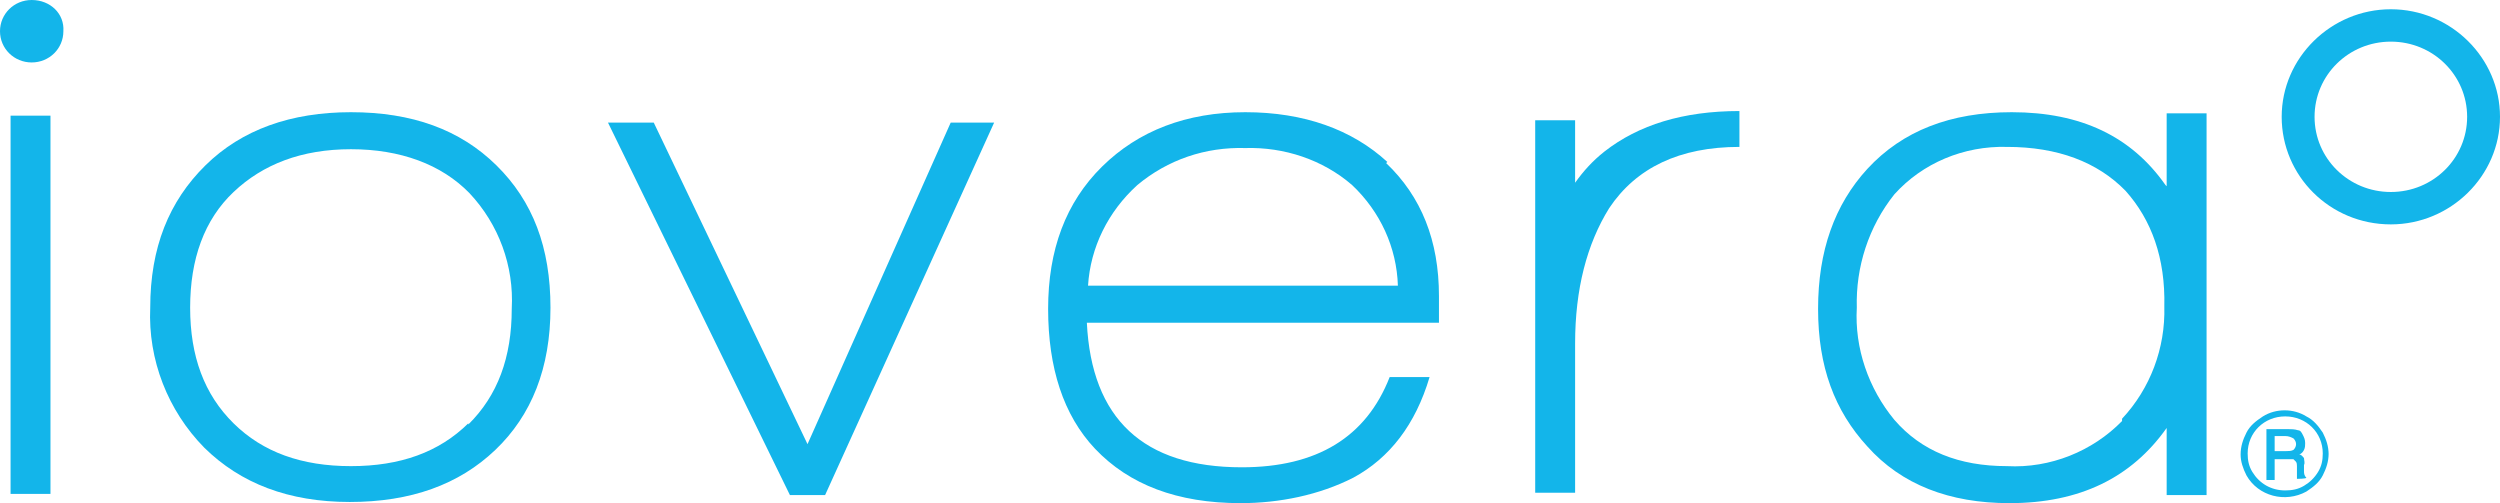
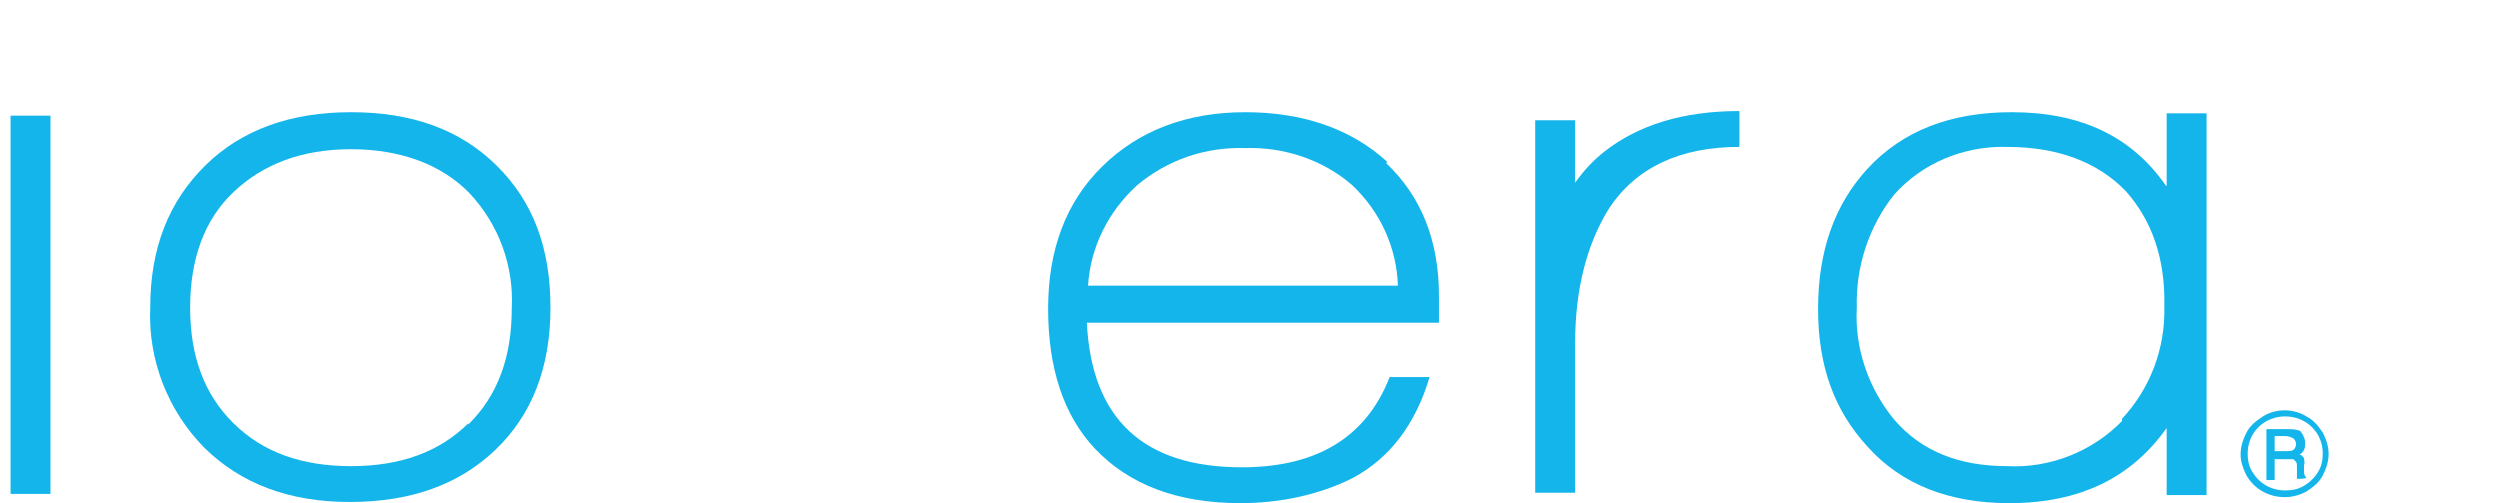
<svg xmlns="http://www.w3.org/2000/svg" width="159" height="32" viewBox="0 0 159 32" fill="none">
  <g clip-path="url(#clip0_1_480)">
    <path d="M0.672 7.356H3.21V31.412H0.672V7.356Z" fill="#13B5EA" />
    <path d="M29.785 26.924C27.918 28.763 25.455 29.646 22.32 29.646C19.184 29.646 16.721 28.763 14.855 26.924C12.989 25.085 12.093 22.657 12.093 19.568C12.093 16.478 12.989 13.977 14.855 12.211C16.721 10.446 19.184 9.49 22.32 9.49C25.455 9.49 28.068 10.446 29.859 12.285C31.725 14.271 32.696 16.919 32.547 19.641C32.547 22.731 31.651 25.159 29.785 26.998M22.32 7.136C18.513 7.136 15.377 8.239 13.063 10.52C10.749 12.8 9.555 15.742 9.555 19.568C9.406 22.878 10.675 26.115 12.989 28.469C15.303 30.749 18.363 31.926 22.245 31.926C26.127 31.926 29.187 30.823 31.501 28.616C33.816 26.409 35.01 23.393 35.01 19.568C35.01 15.742 33.89 12.8 31.576 10.52C29.262 8.239 26.201 7.136 22.32 7.136Z" fill="#13B5EA" />
-     <path d="M51.358 28.248L41.579 7.798H38.668L50.238 31.485H52.477L63.227 7.798H60.465L51.358 28.248Z" fill="#13B5EA" />
    <path d="M69.199 18.17C69.348 15.742 70.468 13.462 72.334 11.77C74.275 10.152 76.663 9.343 79.201 9.416C81.665 9.343 84.128 10.152 85.994 11.77C87.786 13.462 88.831 15.742 88.906 18.17H69.199ZM88.234 10.299C85.994 8.239 82.934 7.136 79.201 7.136C75.469 7.136 72.409 8.313 70.094 10.593C67.78 12.874 66.661 15.89 66.661 19.641C66.661 23.393 67.631 26.409 69.647 28.543C71.811 30.823 74.872 32 78.903 32C81.366 32 83.904 31.485 86.069 30.382C88.383 29.131 90.025 26.998 90.921 23.982H88.383C86.89 27.807 83.755 29.72 78.978 29.72C72.707 29.72 69.423 26.63 69.124 20.524H91.518V18.832C91.518 15.301 90.399 12.506 88.159 10.372" fill="#13B5EA" />
    <path d="M100.177 11.697V7.651H97.639V31.338H100.177V21.848C100.177 18.391 100.924 15.522 102.342 13.241C104.059 10.667 106.821 9.343 110.628 9.343V7.062C107.045 7.062 104.208 7.945 102.044 9.637C101.297 10.225 100.7 10.887 100.177 11.623" fill="#13B5EA" />
    <path d="M134.963 26.777C133.097 28.69 130.41 29.793 127.648 29.646C124.587 29.646 122.199 28.69 120.482 26.703C118.839 24.717 117.944 22.142 118.093 19.568C118.018 16.993 118.839 14.418 120.482 12.359C122.273 10.372 124.886 9.269 127.648 9.343C130.858 9.343 133.396 10.299 135.187 12.138C136.83 13.977 137.725 16.405 137.651 19.494C137.725 22.142 136.755 24.717 134.963 26.63M137.725 11.77C135.561 8.68 132.351 7.136 127.946 7.136C124.065 7.136 121.004 8.313 118.765 10.74C116.675 13.021 115.63 15.963 115.63 19.641C115.63 23.32 116.675 26.115 118.765 28.395C120.93 30.823 123.99 32 127.797 32C132.276 32 135.561 30.382 137.8 27.218V31.485H140.338V7.209H137.8V11.844L137.725 11.77Z" fill="#13B5EA" />
-     <path d="M2.015 0C0.896 0 0 0.883 0 1.986C0 3.09 0.896 3.972 2.015 3.972C3.135 3.972 4.031 3.09 4.031 1.986C4.106 0.883 3.21 0 2.015 0Z" fill="#13B5EA" />
-     <path d="M152.058 2.648C149.37 2.648 147.206 4.782 147.206 7.43C147.206 10.078 149.37 12.211 152.058 12.211C154.745 12.211 156.91 10.078 156.91 7.43C156.91 4.782 154.745 2.648 152.058 2.648ZM152.058 14.271C148.176 14.271 145.115 11.182 145.115 7.43C145.115 3.678 148.251 0.589 152.058 0.589C155.865 0.589 159 3.678 159 7.43C159 11.182 155.865 14.271 152.058 14.271Z" fill="#13B5EA" />
    <path d="M144.668 27.733V28.69H145.414C145.563 28.69 145.713 28.69 145.862 28.616C146.086 28.395 146.086 28.101 145.862 27.881C145.713 27.807 145.563 27.733 145.339 27.733H144.518H144.668ZM144.145 27.292H145.489C145.713 27.292 145.937 27.292 146.161 27.366C146.31 27.366 146.385 27.513 146.459 27.66C146.534 27.807 146.608 27.954 146.608 28.175C146.608 28.322 146.608 28.469 146.534 28.616C146.459 28.763 146.384 28.837 146.235 28.91C146.384 28.91 146.459 29.058 146.534 29.131C146.534 29.278 146.608 29.425 146.534 29.572V29.94C146.534 30.087 146.534 30.235 146.683 30.382C146.683 30.455 146.086 30.455 146.086 30.455V29.646C146.086 29.572 146.086 29.425 146.011 29.352C146.011 29.352 145.937 29.278 145.862 29.205H144.668V30.529H144.145V27.292ZM147.728 28.837C147.728 27.513 146.683 26.483 145.339 26.483C143.996 26.483 142.951 27.513 142.951 28.837C142.951 29.278 143.025 29.646 143.249 30.014C143.697 30.749 144.444 31.191 145.339 31.191C145.787 31.191 146.161 31.117 146.534 30.897C146.907 30.676 147.206 30.382 147.43 30.014C147.654 29.646 147.728 29.278 147.728 28.837ZM148.101 28.837C148.101 29.352 147.952 29.793 147.728 30.235C147.504 30.676 147.131 30.97 146.683 31.264C145.339 32 143.623 31.559 142.876 30.235C142.652 29.793 142.503 29.352 142.503 28.91C142.503 28.395 142.652 27.954 142.876 27.513C143.1 27.071 143.473 26.777 143.921 26.483C144.742 25.968 145.862 25.968 146.683 26.483C147.131 26.703 147.43 27.071 147.728 27.513C147.952 27.954 148.101 28.395 148.101 28.91" fill="#13B5EA" />
  </g>
  <defs>
    <clipPath id="clip0_1_480">
      <rect width="159" height="32" fill="white" />
    </clipPath>
  </defs>
</svg>